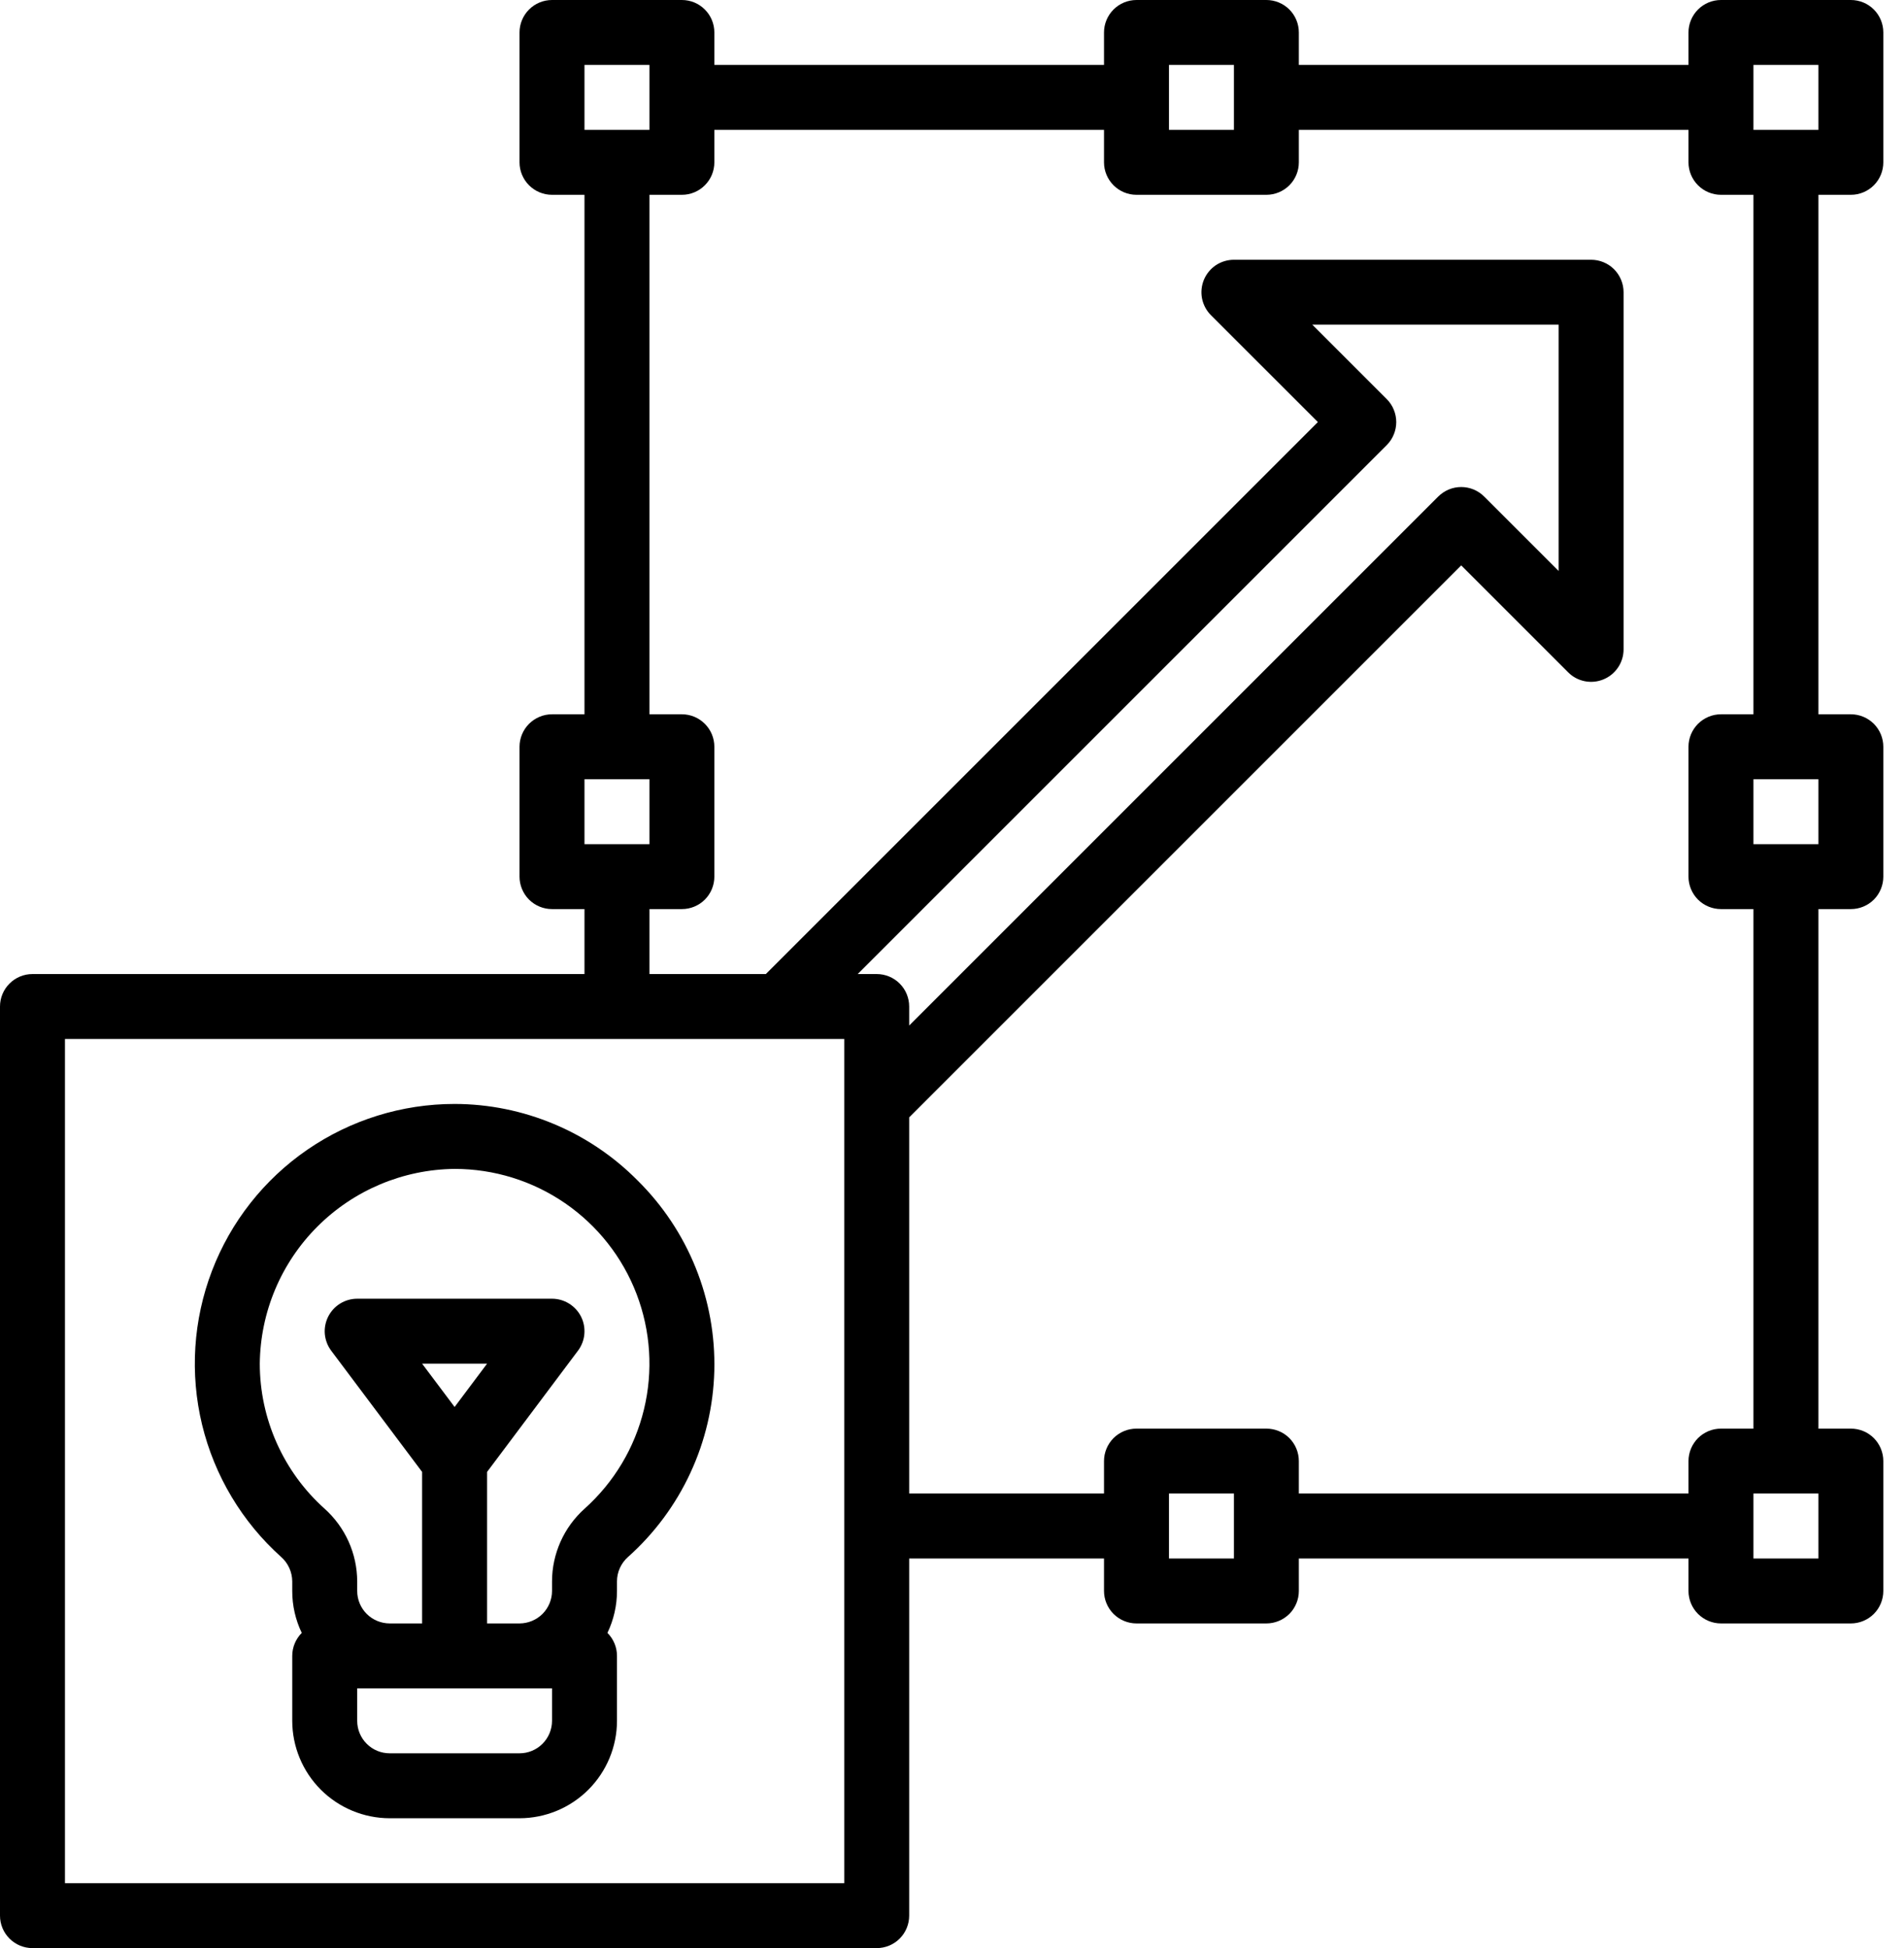
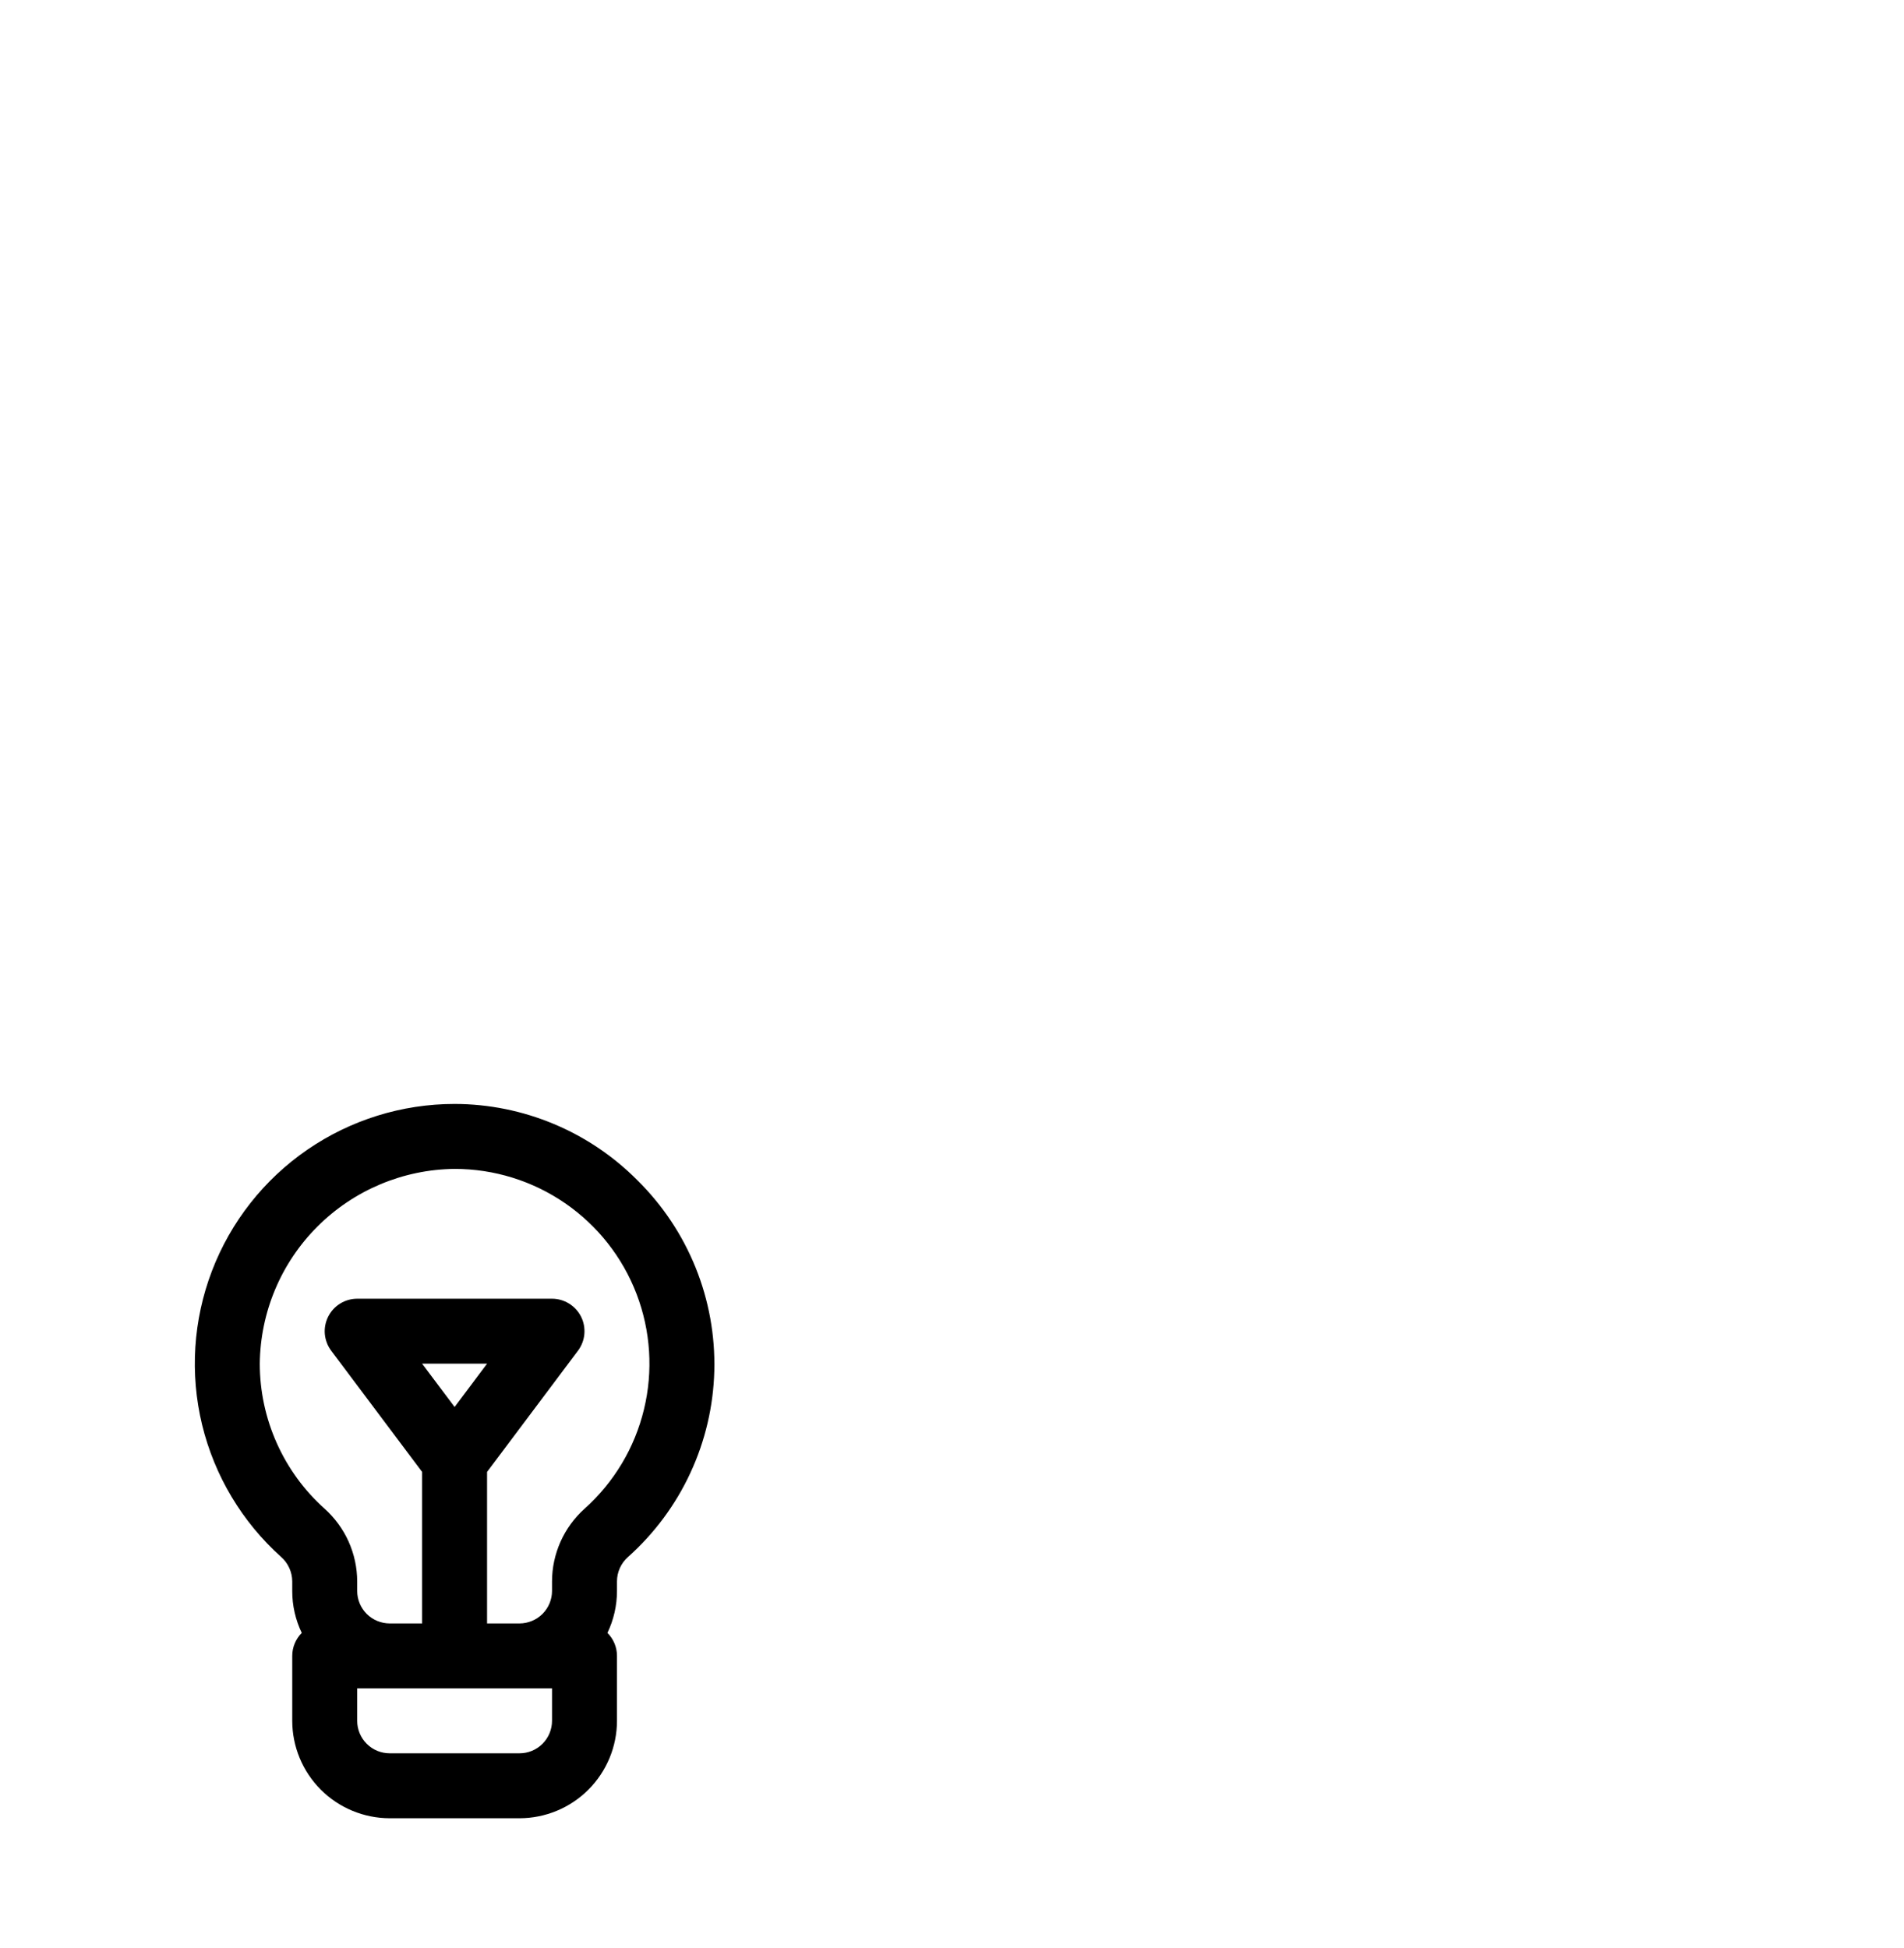
<svg xmlns="http://www.w3.org/2000/svg" width="43" height="44" viewBox="0 0 43 44" fill="none">
-   <path d="M41.8 4.4C41.995 4.4 42.181 4.323 42.319 4.185C42.456 4.048 42.533 3.861 42.533 3.667V0.733C42.533 0.539 42.456 0.352 42.319 0.215C42.181 0.077 41.995 0 41.8 0H38.867C38.672 0 38.486 0.077 38.348 0.215C38.211 0.352 38.133 0.539 38.133 0.733V1.467H29.333V0.733C29.333 0.539 29.256 0.352 29.119 0.215C28.981 0.077 28.794 0 28.6 0H25.667C25.472 0 25.286 0.077 25.148 0.215C25.011 0.352 24.933 0.539 24.933 0.733V1.467H16.133V0.733C16.133 0.539 16.056 0.352 15.918 0.215C15.781 0.077 15.595 0 15.4 0H12.467C12.272 0 12.086 0.077 11.948 0.215C11.811 0.352 11.733 0.539 11.733 0.733V3.667C11.733 3.861 11.811 4.048 11.948 4.185C12.086 4.323 12.272 4.4 12.467 4.4H13.2V16.133H12.467C12.272 16.133 12.086 16.211 11.948 16.348C11.811 16.486 11.733 16.672 11.733 16.867V19.8C11.733 19.994 11.811 20.181 11.948 20.319C12.086 20.456 12.272 20.533 12.467 20.533H13.2V22H0.733C0.539 22 0.352 22.077 0.215 22.215C0.077 22.352 0 22.539 0 22.733V43.267C0 43.461 0.077 43.648 0.215 43.785C0.352 43.923 0.539 44 0.733 44H19.8C19.994 44 20.181 43.923 20.319 43.785C20.456 43.648 20.533 43.461 20.533 43.267V35.2H24.933V35.933C24.933 36.128 25.011 36.314 25.148 36.452C25.286 36.589 25.472 36.667 25.667 36.667H28.6C28.794 36.667 28.981 36.589 29.119 36.452C29.256 36.314 29.333 36.128 29.333 35.933V35.2H38.133V35.933C38.133 36.128 38.211 36.314 38.348 36.452C38.486 36.589 38.672 36.667 38.867 36.667H41.8C41.995 36.667 42.181 36.589 42.319 36.452C42.456 36.314 42.533 36.128 42.533 35.933V33C42.533 32.806 42.456 32.619 42.319 32.481C42.181 32.344 41.995 32.267 41.8 32.267H41.067V20.533H41.8C41.995 20.533 42.181 20.456 42.319 20.319C42.456 20.181 42.533 19.994 42.533 19.8V16.867C42.533 16.672 42.456 16.486 42.319 16.348C42.181 16.211 41.995 16.133 41.8 16.133H41.067V4.4H41.8ZM39.6 1.467H41.067V2.933H39.6V1.467ZM26.4 1.467H27.867V2.933H26.4V1.467ZM13.2 1.467H14.667V2.933H13.2V1.467ZM13.2 17.6H14.667V19.067H13.2V17.6ZM19.067 42.533H1.467V23.467H19.067V42.533ZM31.319 9.015L29.637 7.333H35.2V12.896L33.519 11.215C33.45 11.147 33.37 11.093 33.281 11.056C33.192 11.019 33.096 11 33 11C32.904 11 32.808 11.019 32.719 11.056C32.63 11.093 32.55 11.147 32.481 11.215L20.533 23.163V22.733C20.533 22.539 20.456 22.352 20.319 22.215C20.181 22.077 19.994 22 19.8 22H19.37L31.319 10.052C31.387 9.984 31.441 9.903 31.477 9.814C31.514 9.725 31.533 9.63 31.533 9.533C31.533 9.437 31.514 9.342 31.477 9.253C31.441 9.164 31.387 9.083 31.319 9.015ZM27.867 35.2H26.4V33.733H27.867V35.2ZM41.067 35.2H39.6V33.733H41.067V35.2ZM41.067 19.067H39.6V17.6H41.067V19.067ZM39.6 16.133H38.867C38.672 16.133 38.486 16.211 38.348 16.348C38.211 16.486 38.133 16.672 38.133 16.867V19.8C38.133 19.994 38.211 20.181 38.348 20.319C38.486 20.456 38.672 20.533 38.867 20.533H39.6V32.267H38.867C38.672 32.267 38.486 32.344 38.348 32.481C38.211 32.619 38.133 32.806 38.133 33V33.733H29.333V33C29.333 32.806 29.256 32.619 29.119 32.481C28.981 32.344 28.794 32.267 28.6 32.267H25.667C25.472 32.267 25.286 32.344 25.148 32.481C25.011 32.619 24.933 32.806 24.933 33V33.733H20.533V25.237L33 12.77L35.415 15.185C35.517 15.288 35.648 15.358 35.79 15.386C35.932 15.414 36.08 15.4 36.214 15.344C36.348 15.289 36.462 15.195 36.543 15.074C36.624 14.954 36.667 14.812 36.667 14.667V6.6C36.667 6.406 36.589 6.219 36.452 6.081C36.314 5.944 36.128 5.867 35.933 5.867H27.867C27.722 5.867 27.58 5.91 27.459 5.99C27.339 6.071 27.245 6.185 27.189 6.319C27.134 6.453 27.119 6.601 27.147 6.743C27.176 6.885 27.245 7.016 27.348 7.119L29.763 9.533L17.296 22H14.667V20.533H15.4C15.595 20.533 15.781 20.456 15.918 20.319C16.056 20.181 16.133 19.994 16.133 19.8V16.867C16.133 16.672 16.056 16.486 15.918 16.348C15.781 16.211 15.595 16.133 15.4 16.133H14.667V4.4H15.4C15.595 4.4 15.781 4.323 15.918 4.185C16.056 4.048 16.133 3.861 16.133 3.667V2.933H24.933V3.667C24.933 3.861 25.011 4.048 25.148 4.185C25.286 4.323 25.472 4.4 25.667 4.4H28.6C28.794 4.4 28.981 4.323 29.119 4.185C29.256 4.048 29.333 3.861 29.333 3.667V2.933H38.133V3.667C38.133 3.861 38.211 4.048 38.348 4.185C38.486 4.323 38.672 4.4 38.867 4.4H39.6V16.133Z" fill="black" />
  <path d="M14.4 26.663C13.86 26.117 13.216 25.682 12.507 25.386C11.798 25.089 11.037 24.935 10.269 24.934C10.268 24.934 10.266 24.934 10.265 24.934C9.078 24.934 7.918 25.295 6.94 25.968C5.962 26.641 5.211 27.595 4.787 28.704C4.363 29.813 4.285 31.025 4.564 32.179C4.844 33.333 5.467 34.375 6.351 35.167C6.429 35.236 6.491 35.321 6.534 35.416C6.577 35.511 6.599 35.613 6.6 35.717V35.933C6.599 36.261 6.673 36.586 6.815 36.881C6.747 36.949 6.693 37.03 6.656 37.119C6.619 37.208 6.6 37.304 6.6 37.4V38.867C6.601 39.45 6.833 40.009 7.245 40.422C7.658 40.834 8.217 41.066 8.8 41.067H11.733C12.317 41.066 12.876 40.834 13.288 40.422C13.701 40.009 13.933 39.45 13.934 38.867V37.4C13.934 37.304 13.915 37.208 13.878 37.119C13.841 37.03 13.787 36.949 13.718 36.881C13.86 36.586 13.934 36.261 13.934 35.933V35.717C13.934 35.613 13.956 35.51 13.999 35.416C14.042 35.321 14.104 35.236 14.182 35.167C14.777 34.636 15.257 33.99 15.592 33.266C15.928 32.543 16.111 31.759 16.132 30.962C16.152 30.165 16.009 29.372 15.711 28.633C15.413 27.894 14.967 27.223 14.4 26.663V26.663ZM12.467 38.867C12.467 39.061 12.389 39.248 12.252 39.385C12.114 39.523 11.928 39.6 11.733 39.6H8.8C8.606 39.6 8.419 39.523 8.282 39.385C8.144 39.248 8.067 39.061 8.067 38.867V38.133H12.467V38.867ZM9.533 30.8H11L10.267 31.778L9.533 30.8ZM13.203 34.075C12.972 34.282 12.787 34.535 12.66 34.818C12.534 35.101 12.467 35.407 12.467 35.717V35.933C12.467 36.128 12.389 36.314 12.252 36.452C12.114 36.589 11.928 36.666 11.733 36.667H11V33.245L13.053 30.507C13.135 30.398 13.185 30.268 13.197 30.133C13.209 29.997 13.184 29.861 13.123 29.739C13.062 29.617 12.968 29.515 12.852 29.443C12.736 29.371 12.603 29.333 12.467 29.333H8.067C7.931 29.333 7.797 29.371 7.681 29.443C7.565 29.515 7.472 29.617 7.411 29.739C7.35 29.861 7.324 29.997 7.336 30.133C7.349 30.268 7.398 30.398 7.48 30.507L9.533 33.245V36.667H8.8C8.606 36.666 8.419 36.589 8.282 36.452C8.144 36.314 8.067 36.128 8.067 35.933V35.717C8.066 35.407 8 35.101 7.873 34.818C7.746 34.535 7.561 34.282 7.33 34.075C6.87 33.663 6.502 33.158 6.25 32.593C5.998 32.029 5.867 31.418 5.867 30.8C5.879 29.637 6.346 28.525 7.169 27.703C7.991 26.881 9.103 26.413 10.266 26.401H10.268C11.159 26.401 12.028 26.671 12.762 27.176C13.496 27.681 14.059 28.396 14.377 29.228C14.695 30.06 14.753 30.969 14.543 31.834C14.334 32.7 13.866 33.481 13.203 34.075Z" fill="black" />
</svg>